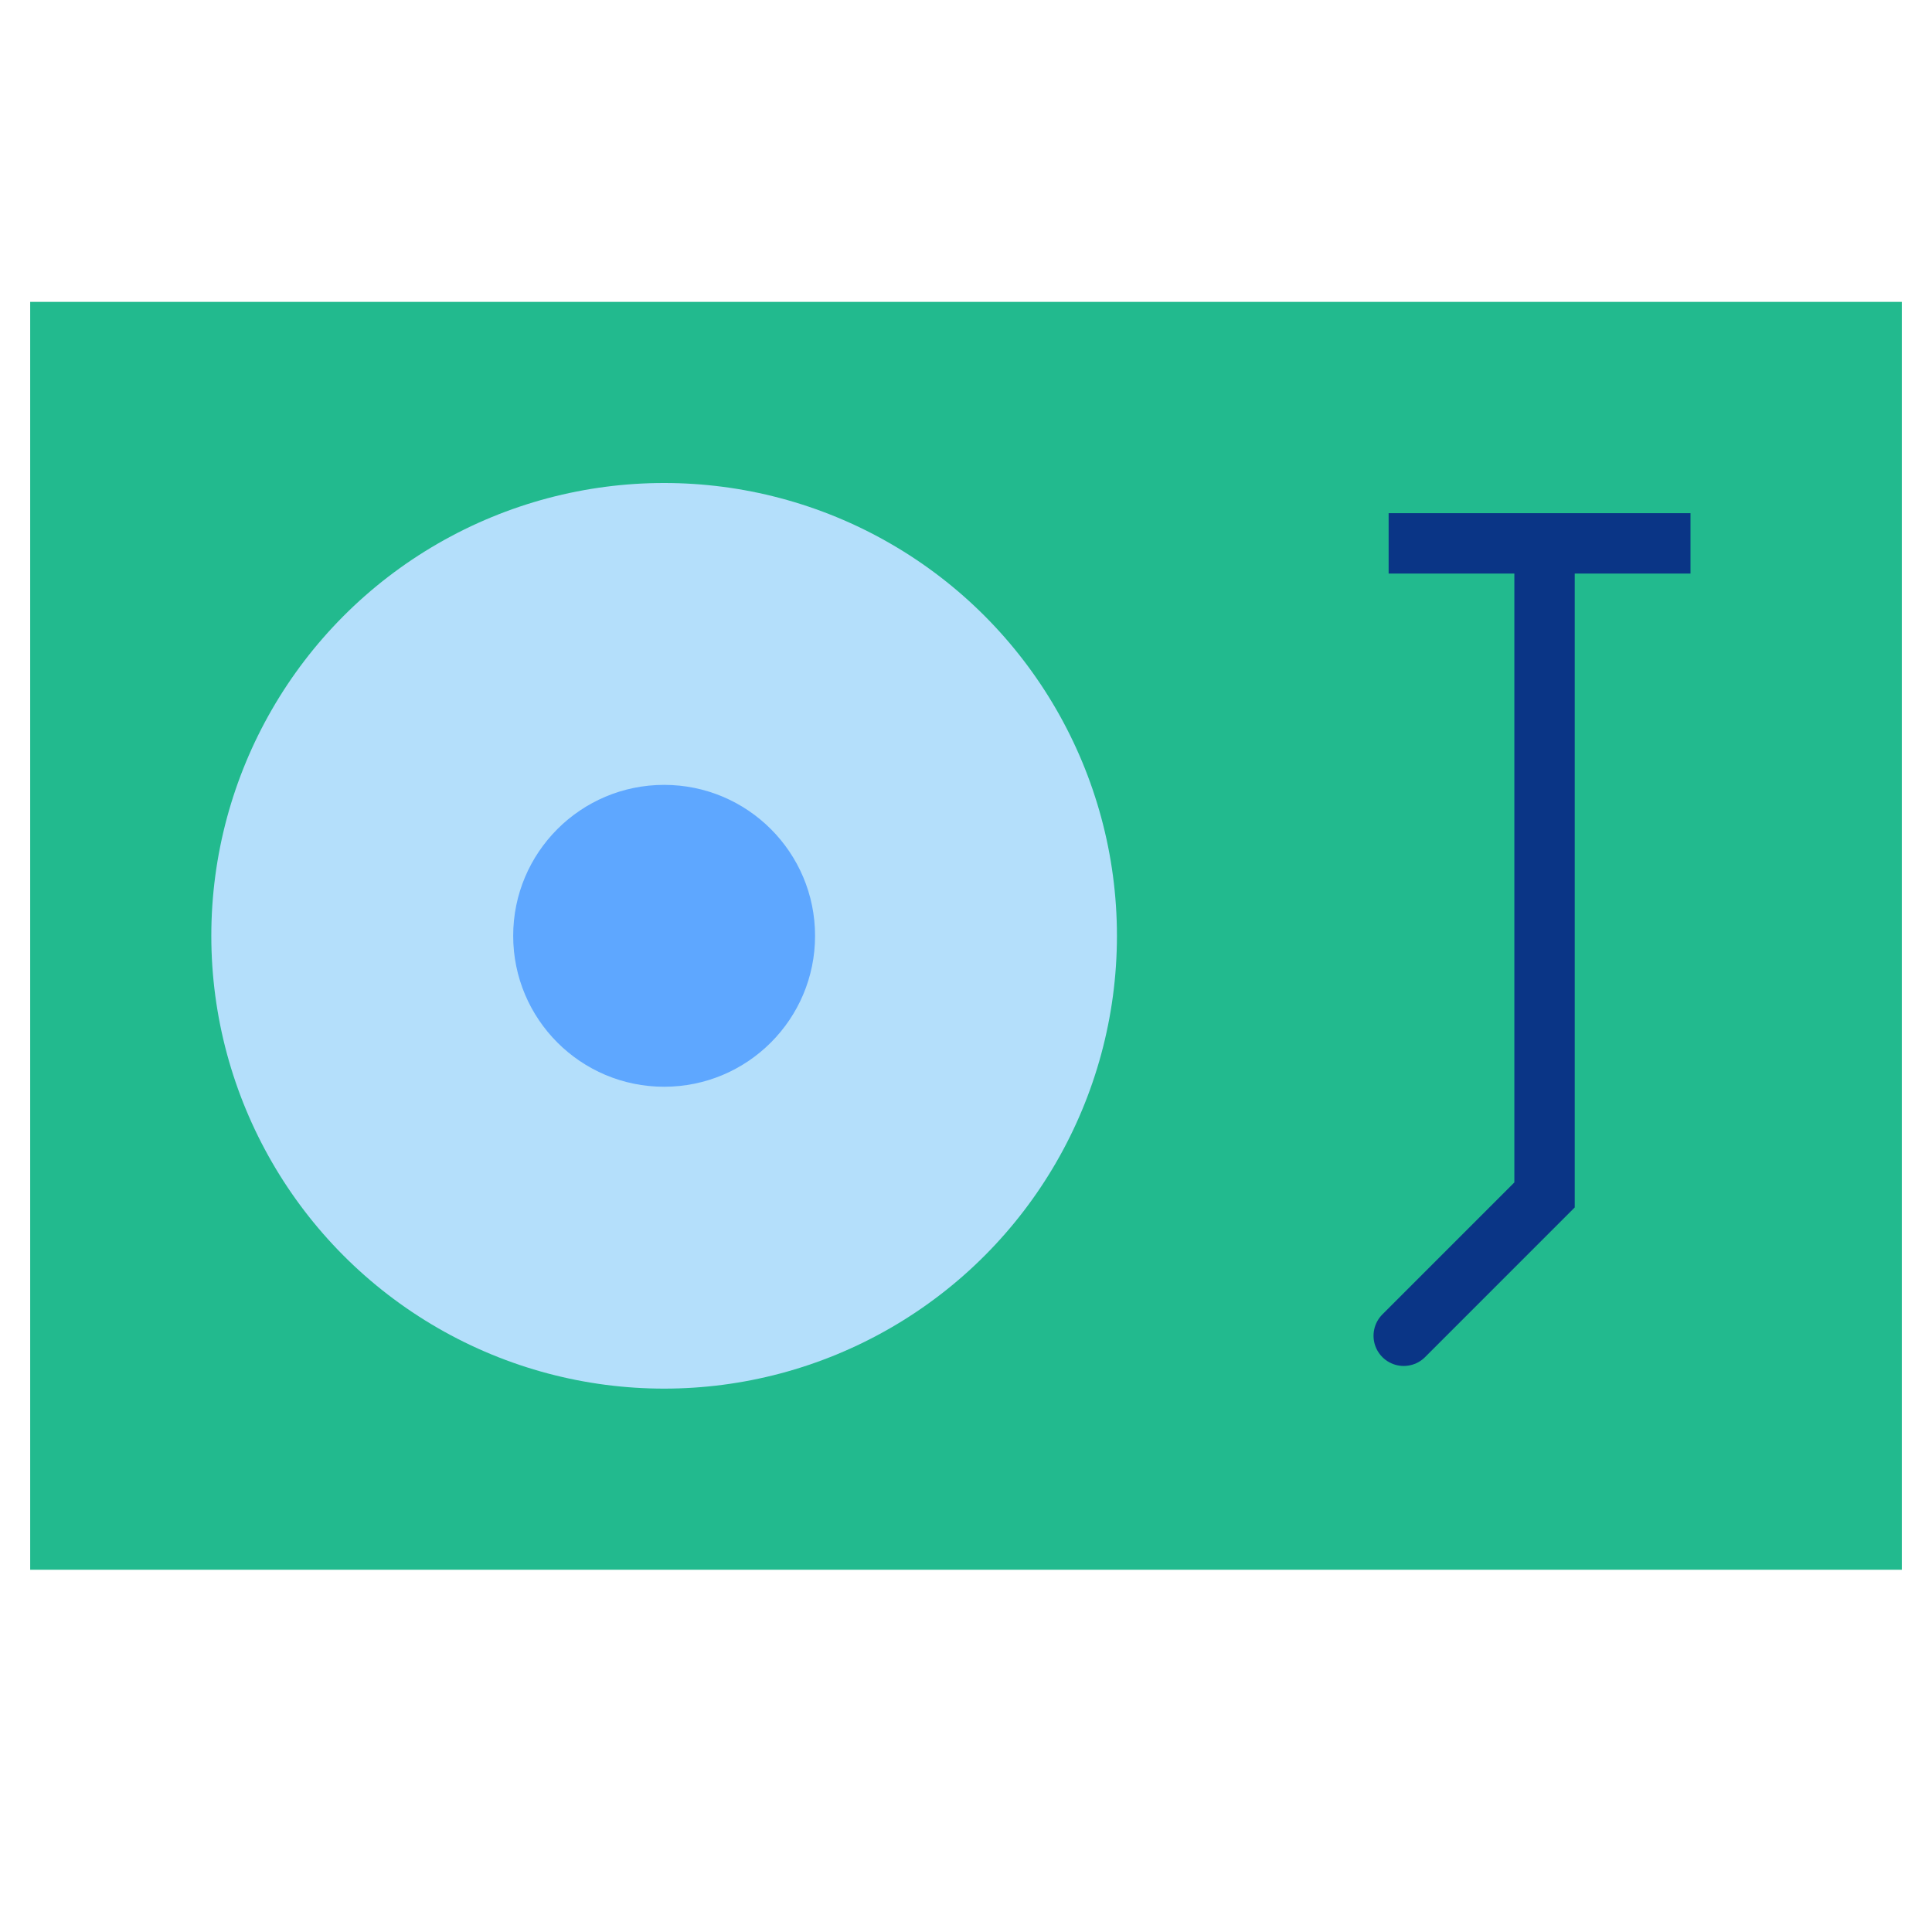
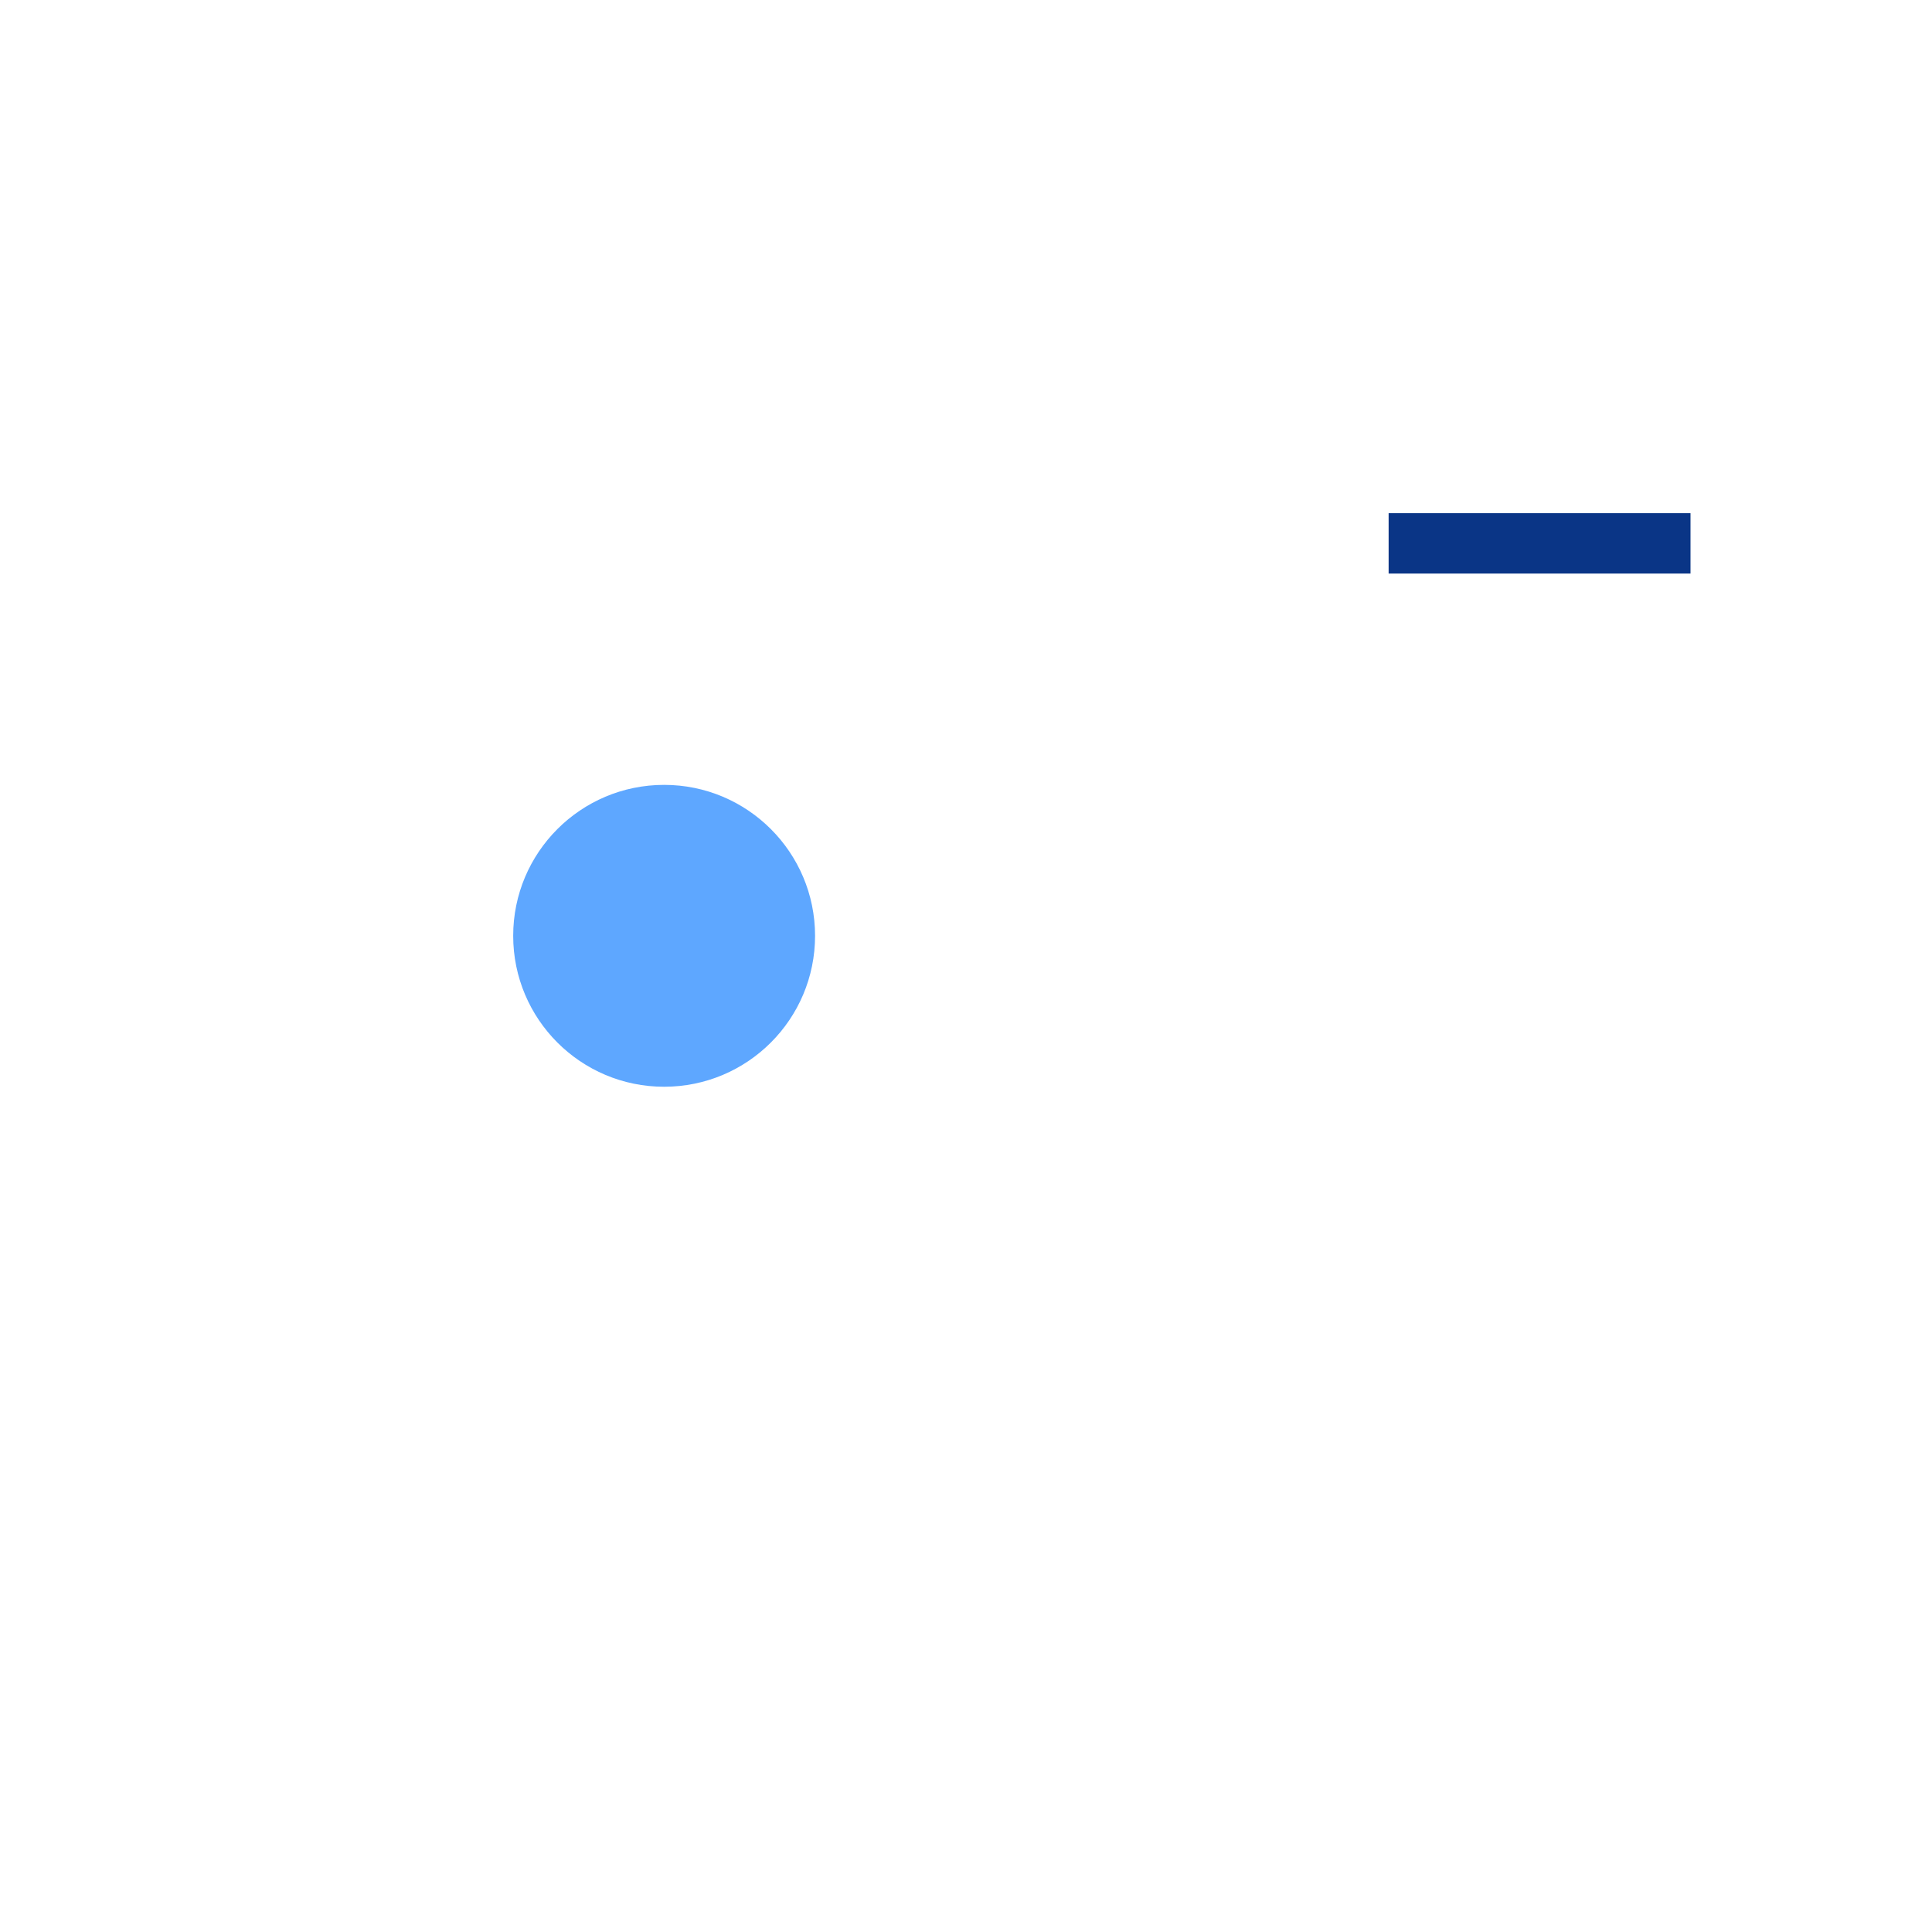
<svg xmlns="http://www.w3.org/2000/svg" width="64" height="64" viewBox="0 0 64 64">
  <g fill="none" fill-rule="evenodd">
-     <rect width="62" height="42" x="1" y="10" fill="#22BA8E" />
    <path stroke="#0A3586" stroke-linecap="square" stroke-width="2" d="M47,18 L55,18" />
-     <circle cx="22" cy="31" r="15" fill="#B4DFFB" />
    <circle cx="22" cy="31" r="5" fill="#5EA7FF" />
-     <polyline stroke="#0A3586" stroke-linecap="round" stroke-width="2" points="51.165 18.072 51.165 39.584 46.5 44.249" />
  </g>
</svg>